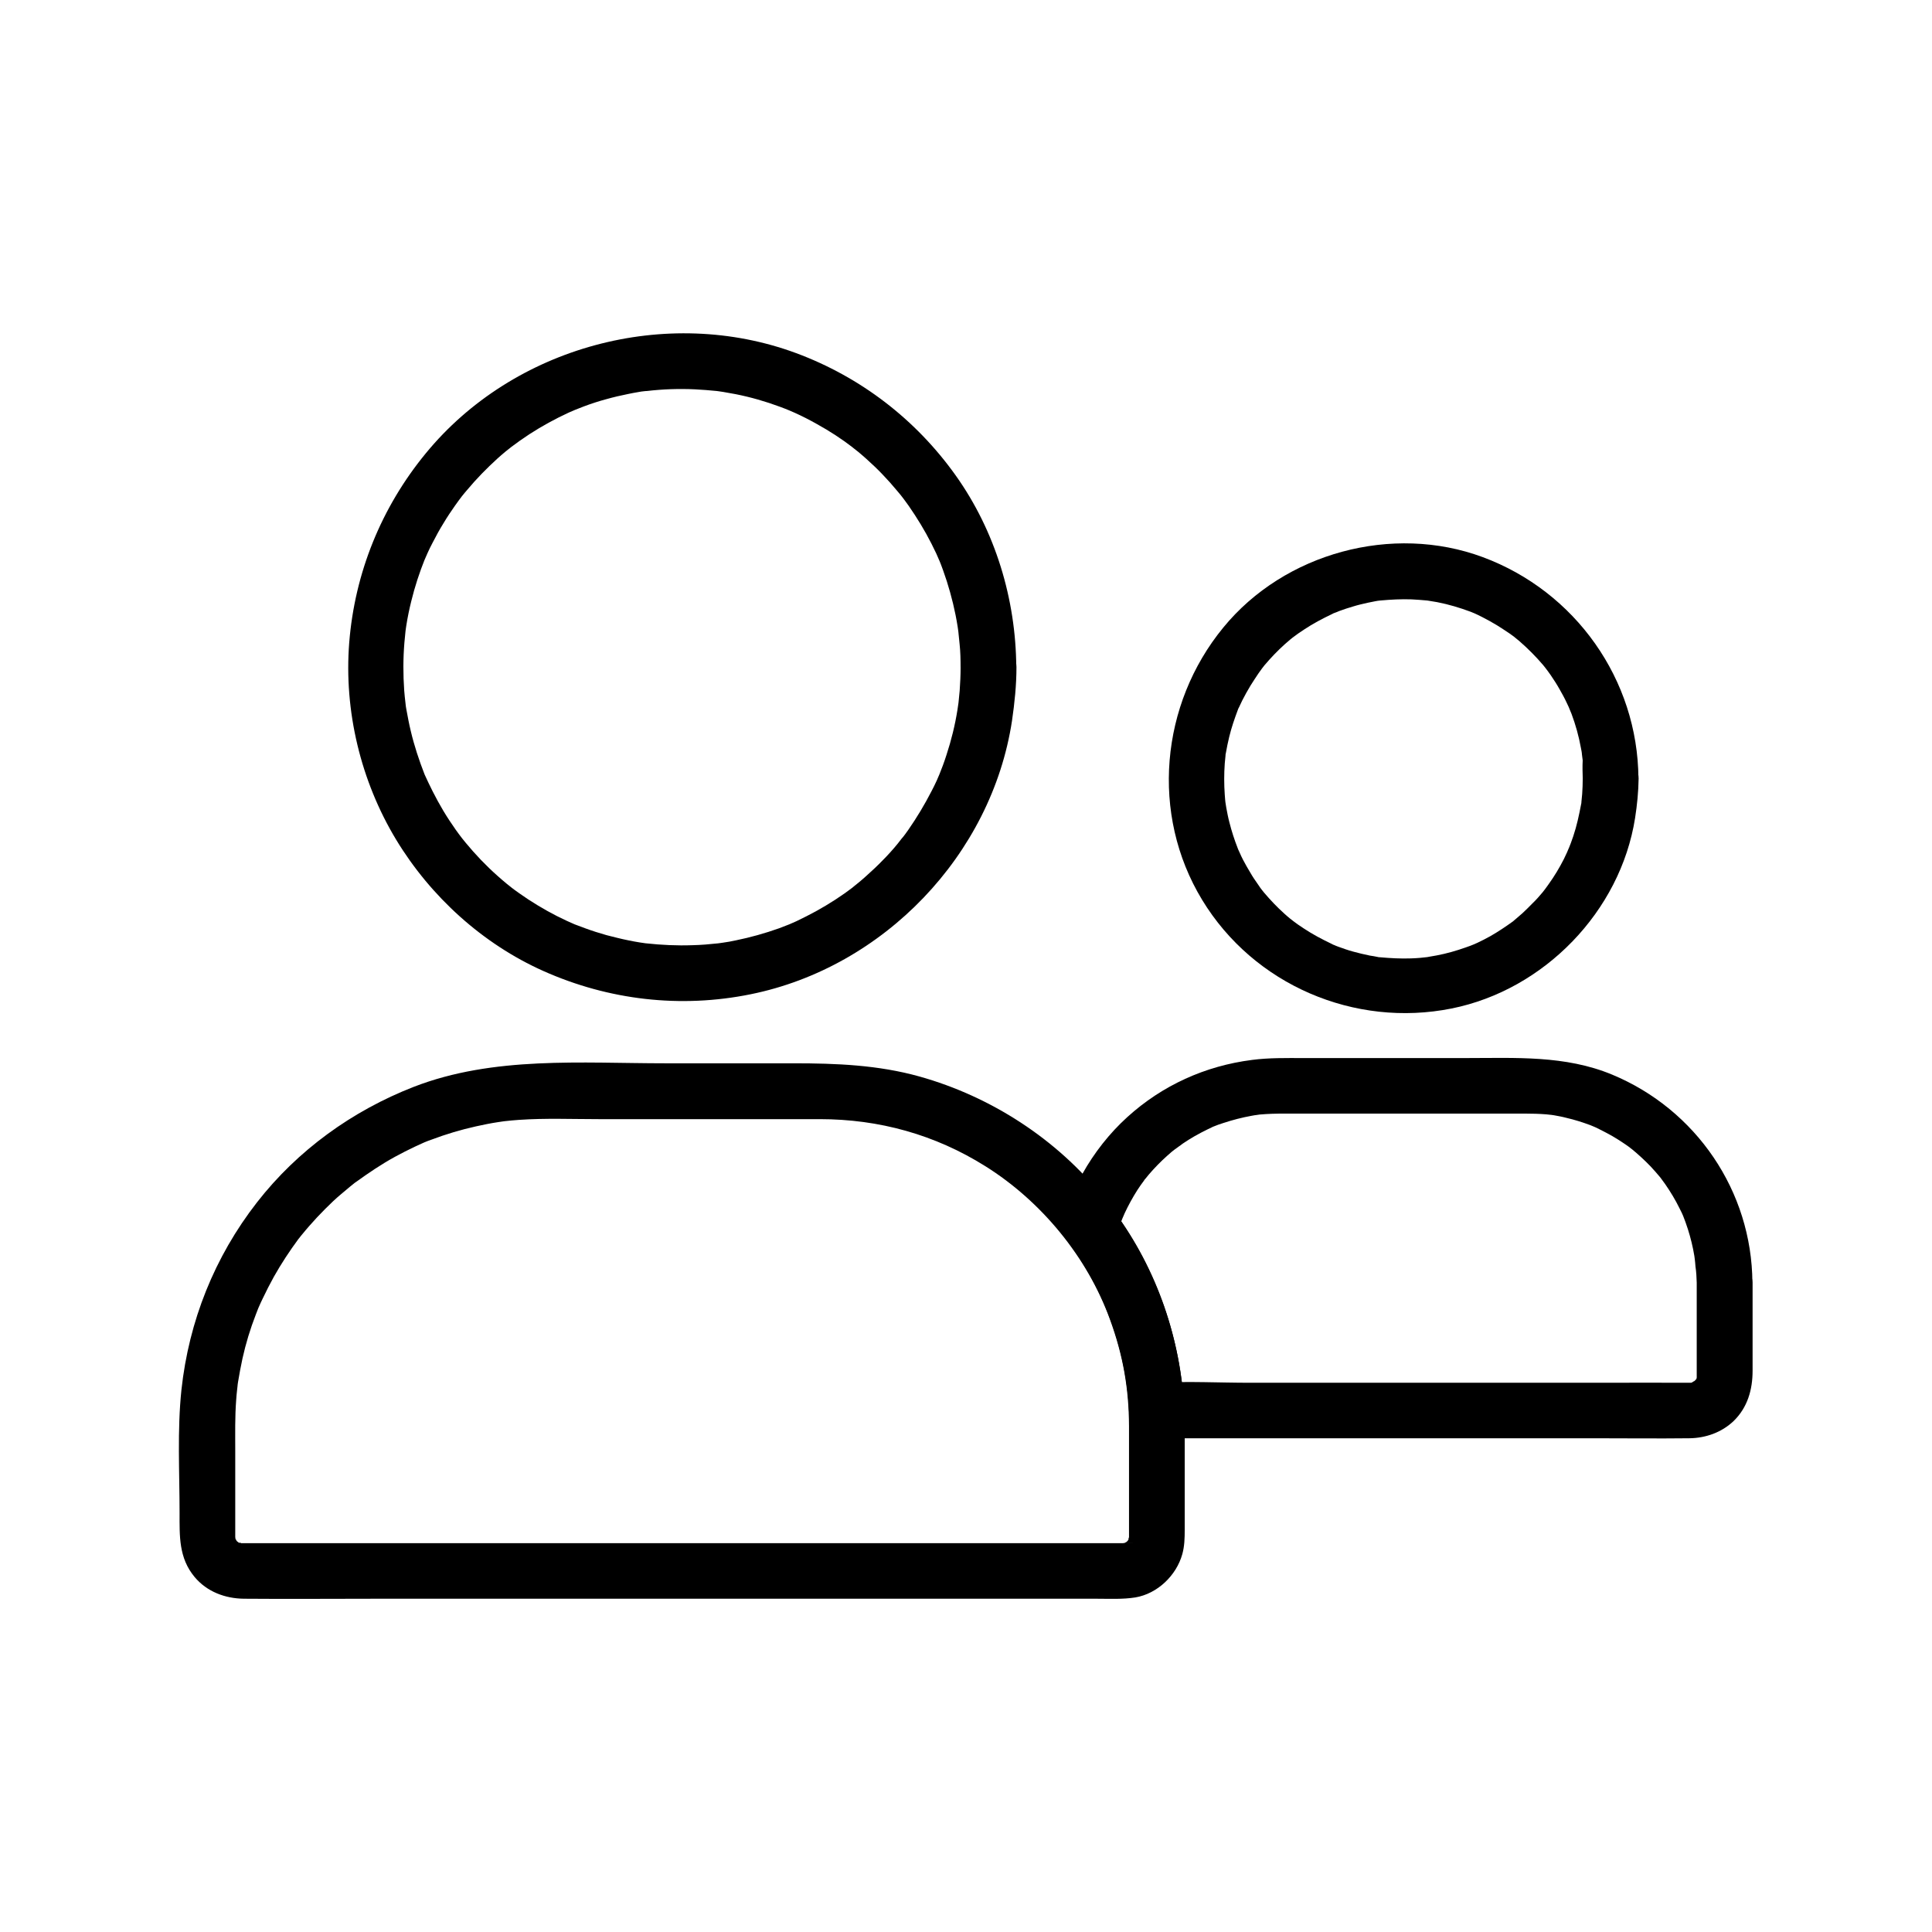
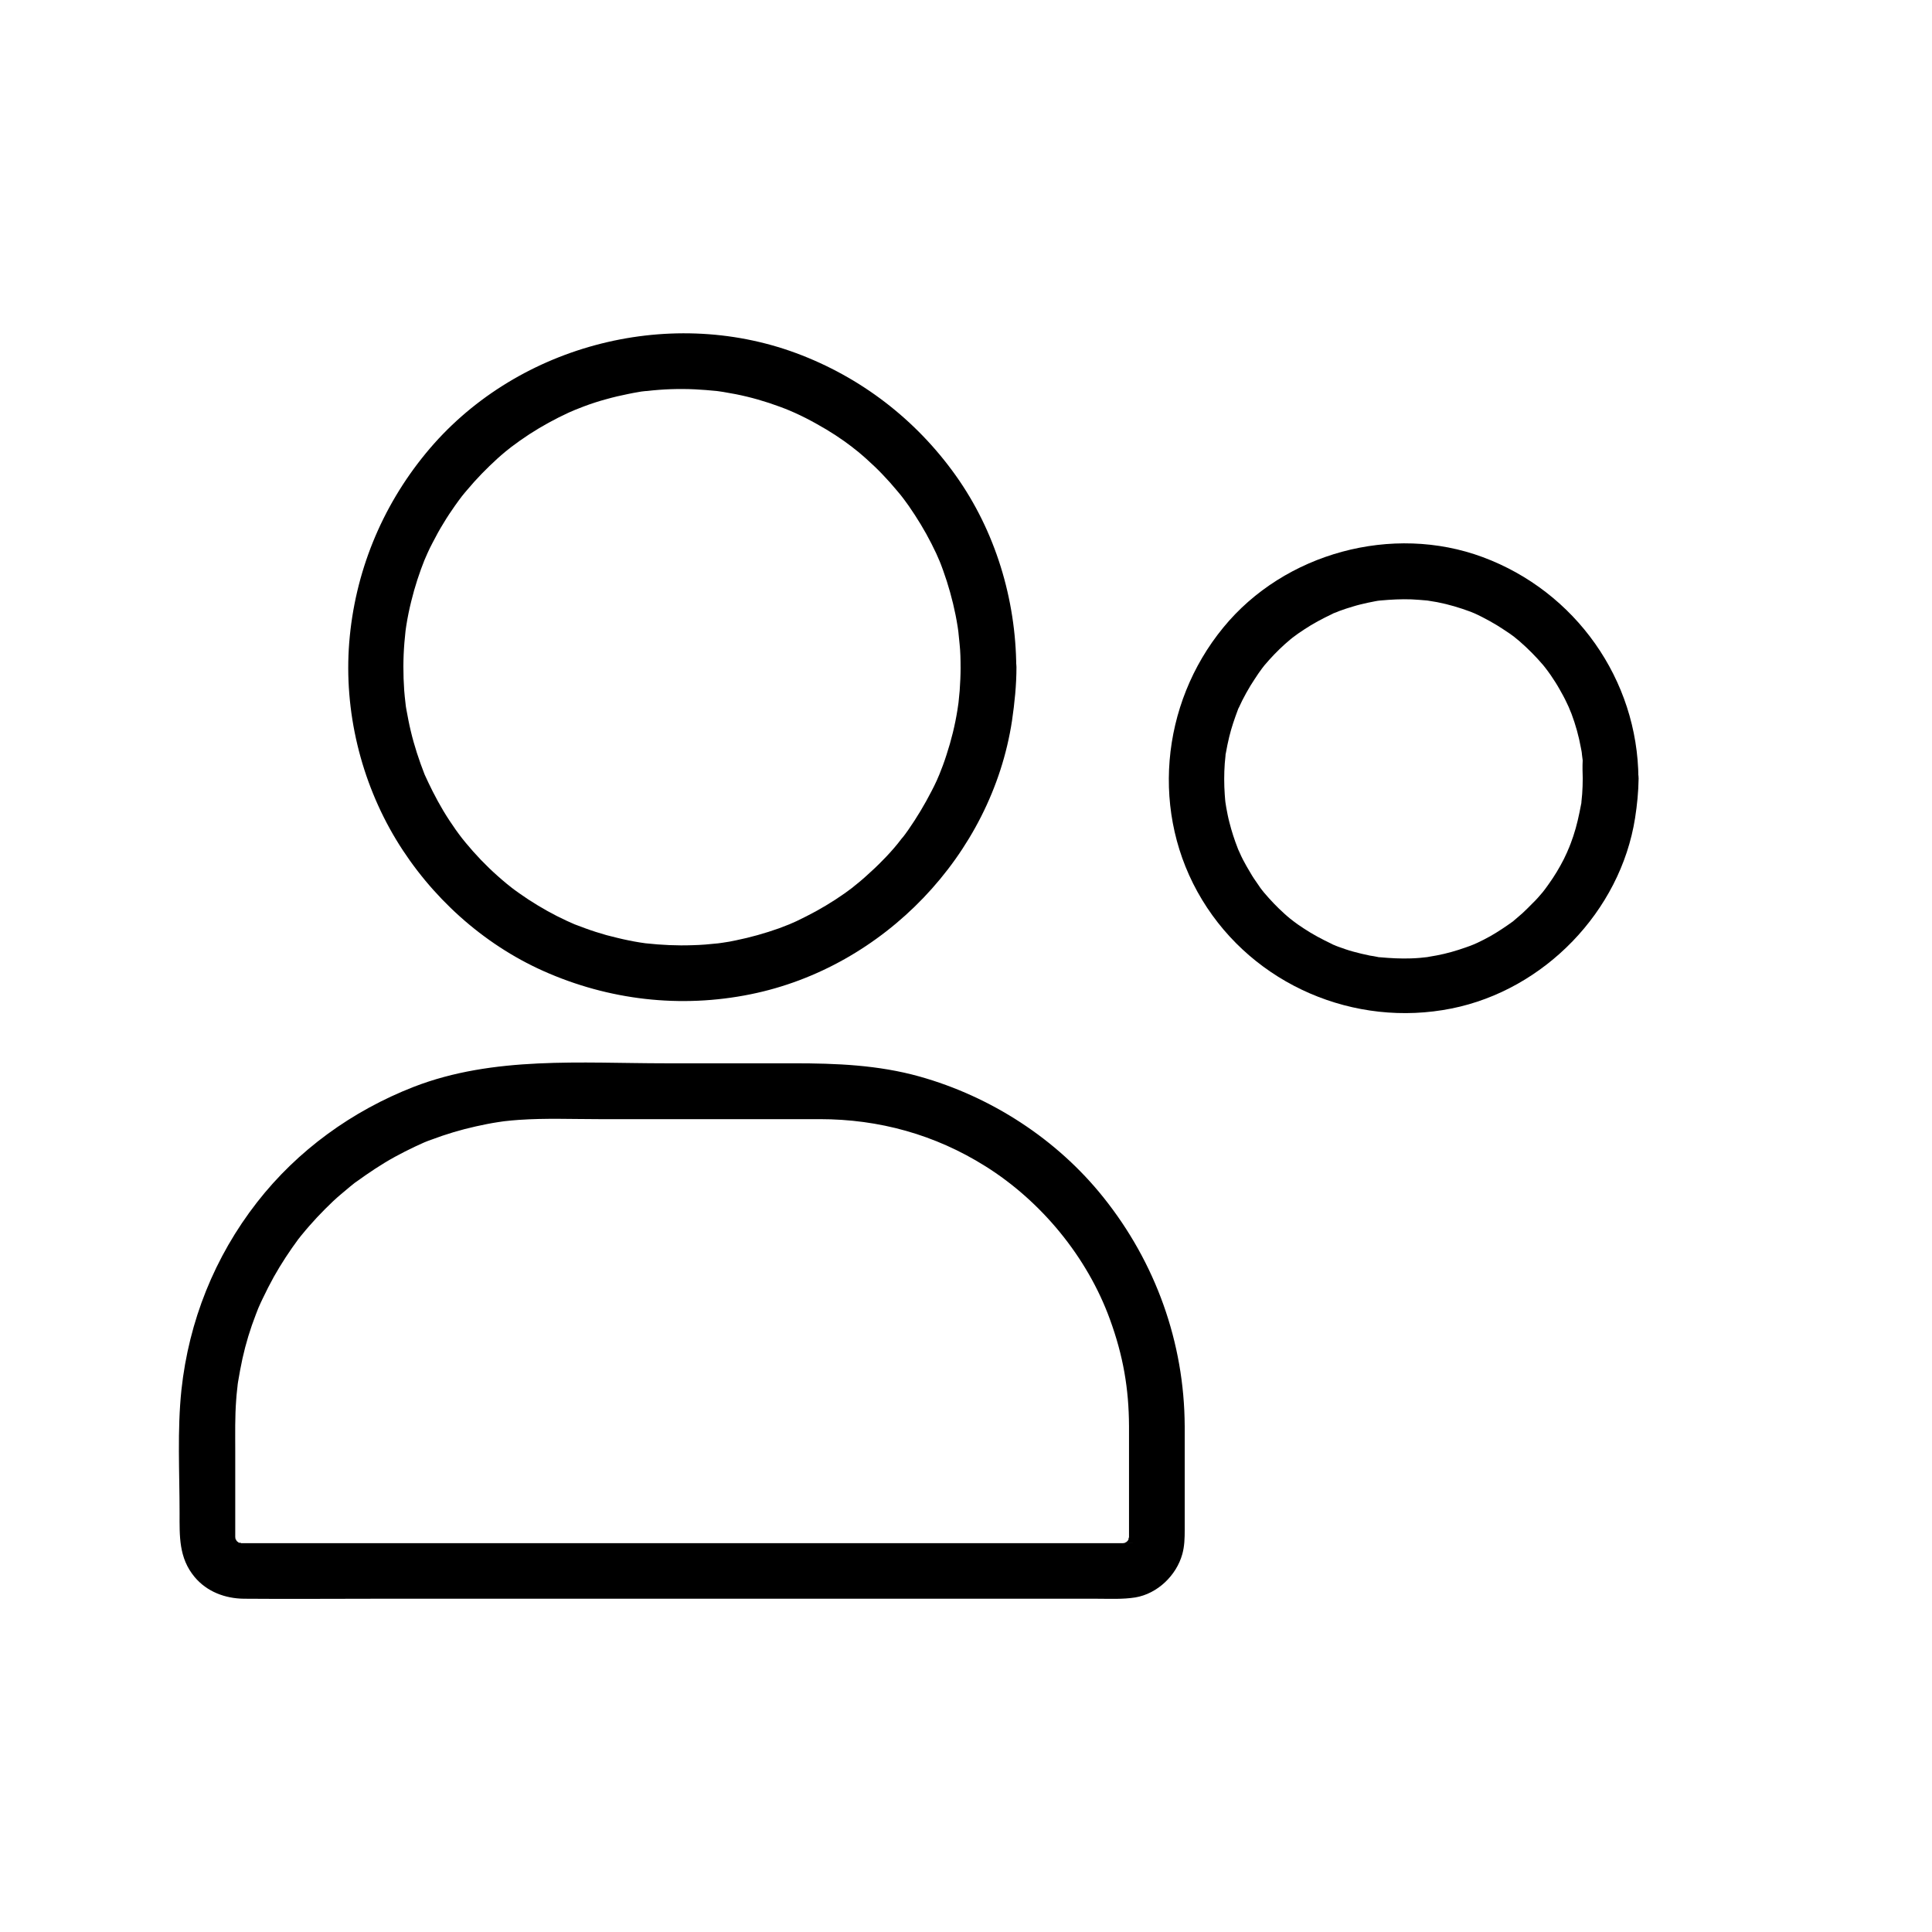
<svg xmlns="http://www.w3.org/2000/svg" fill="#000000" width="800px" height="800px" version="1.1" viewBox="144 144 512 512">
  <g>
    <path d="m398.57 320.84c0 2.066-0.098 4.133-0.246 6.199-0.098 1.031-0.195 2.016-0.297 3.051-0.051 0.395-0.246 1.871-0.051 0.395-0.098 0.543-0.148 1.133-0.246 1.672-0.641 4.035-1.625 8.02-2.902 11.906-0.59 1.871-1.277 3.691-2.016 5.512 0.543-1.328-0.344 0.789-0.543 1.23-0.441 0.984-0.934 1.969-1.426 2.902-1.82 3.543-3.887 6.988-6.148 10.234-0.543 0.789-1.133 1.574-1.723 2.312 0.887-1.18-0.789 0.934-1.031 1.277-1.277 1.574-2.656 3.102-4.082 4.527-1.328 1.379-2.754 2.707-4.184 3.984-0.641 0.59-1.277 1.133-1.918 1.672-0.344 0.297-2.707 2.164-1.523 1.277-3.148 2.41-6.496 4.574-9.988 6.496-1.723 0.934-3.445 1.82-5.215 2.656-0.297 0.148-2.953 1.277-1.523 0.688-1.031 0.395-2.016 0.789-3.051 1.18-3.738 1.328-7.578 2.41-11.465 3.199-1.082 0.246-2.215 0.441-3.297 0.59-0.441 0.051-0.887 0.148-1.328 0.195 1.426-0.195 0.246-0.051-0.051 0-2.262 0.246-4.527 0.441-6.789 0.492-4.133 0.148-8.215-0.051-12.301-0.492-1.477-0.148-0.344-0.051-0.051 0-0.543-0.098-1.133-0.148-1.672-0.246-0.984-0.148-1.969-0.344-2.953-0.543-1.969-0.395-3.887-0.887-5.805-1.379-1.918-0.543-3.789-1.133-5.656-1.82-0.934-0.344-1.82-0.688-2.754-1.031-1.18-0.492 1.574 0.738-0.344-0.148-0.59-0.246-1.18-0.543-1.77-0.789-3.543-1.625-6.938-3.543-10.184-5.656-1.625-1.082-3.199-2.164-4.723-3.344 1.133 0.887-0.641-0.543-1.031-0.836-0.836-0.688-1.625-1.379-2.461-2.117-3.051-2.707-5.856-5.656-8.461-8.809-0.297-0.344-1.723-2.164-0.836-1.031-0.59-0.789-1.18-1.523-1.723-2.312-1.18-1.672-2.312-3.394-3.344-5.117-0.984-1.672-1.918-3.344-2.805-5.117-0.395-0.789-0.789-1.574-1.133-2.312-0.246-0.492-0.441-0.984-0.688-1.477-0.148-0.297-0.246-0.59-0.395-0.887 0.297 0.641 0.297 0.738 0.098 0.246-1.477-3.789-2.754-7.625-3.691-11.609-0.441-1.82-0.789-3.691-1.133-5.559-0.098-0.543-0.195-1.082-0.246-1.672 0.051 0.297 0.148 1.426 0-0.051-0.148-1.133-0.246-2.262-0.344-3.394-0.297-4.231-0.297-8.461 0.051-12.695 0.098-1.031 0.195-2.016 0.297-3.051 0.051-0.297 0.195-1.477 0-0.051 0.051-0.441 0.148-0.887 0.195-1.328 0.344-2.215 0.789-4.379 1.328-6.543 0.934-3.836 2.164-7.578 3.641-11.266-0.543 1.379 0.492-1.133 0.688-1.523 0.395-0.887 0.836-1.77 1.277-2.609 0.934-1.82 1.918-3.641 3-5.363 0.934-1.574 1.969-3.102 3-4.574 0.641-0.887 1.23-1.723 1.918-2.609-0.195 0.246-0.836 1.031 0.051-0.051 0.395-0.492 0.789-0.984 1.23-1.477 2.461-2.953 5.164-5.707 8.02-8.316 0.738-0.641 1.426-1.277 2.164-1.871 0.344-0.246 2.41-1.918 1.277-1.031 1.625-1.23 3.297-2.41 5.019-3.543 3.344-2.164 6.84-4.082 10.48-5.758 0.441-0.195 2.559-1.082 1.23-0.543 0.934-0.344 1.82-0.738 2.754-1.082 1.969-0.738 3.938-1.379 5.953-1.918 1.918-0.543 3.836-0.984 5.805-1.379 0.887-0.195 1.77-0.344 2.609-0.492 0.543-0.098 1.082-0.195 1.672-0.246 0.543-0.098 0.441-0.051-0.297 0.051 0.344-0.051 0.688-0.098 0.984-0.098 4.184-0.492 8.461-0.641 12.695-0.441 1.918 0.098 3.836 0.246 5.758 0.441 0.395 0.051 1.871 0.246 0.395 0.051 0.441 0.051 0.887 0.148 1.328 0.195 1.082 0.195 2.215 0.395 3.297 0.59 3.984 0.789 7.922 1.918 11.758 3.344 0.934 0.344 1.82 0.688 2.754 1.082-1.328-0.543 0.836 0.344 1.23 0.543 1.969 0.887 3.887 1.871 5.805 2.953 3.394 1.871 6.641 3.984 9.691 6.348-1.23-0.934 1.031 0.836 1.277 1.031 0.738 0.641 1.477 1.23 2.164 1.871 1.523 1.379 3 2.754 4.379 4.231 1.277 1.328 2.461 2.656 3.641 4.082 0.344 0.395 0.688 0.836 1.031 1.23 0.246 0.297 1.082 1.426 0.246 0.297 0.641 0.836 1.277 1.723 1.918 2.609 2.215 3.199 4.231 6.496 6.004 9.988 0.441 0.887 0.887 1.77 1.277 2.609 0.195 0.395 1.23 2.902 0.688 1.523 0.789 1.918 1.477 3.887 2.117 5.856 1.23 3.887 2.215 7.871 2.856 11.957 0.051 0.441 0.148 0.887 0.195 1.328-0.195-1.426-0.051-0.246 0 0.051 0.098 1.133 0.246 2.262 0.344 3.394 0.203 1.926 0.25 3.992 0.25 6.059 0 3.836 3.394 7.578 7.379 7.379 3.984-0.195 7.379-3.246 7.379-7.379-0.098-18.055-5.559-36.113-16.039-50.824-10.578-14.859-25.191-26.074-42.262-32.422-34.391-12.742-74.98-1.77-98.203 26.566-11.758 14.316-18.793 31.637-20.27 50.137-1.426 18.105 3.051 36.703 12.449 52.25 9.152 15.105 22.926 27.602 39.016 34.785 17.32 7.723 36.359 9.938 54.957 6.148 35.18-7.133 63.812-36.898 69.223-72.473 0.688-4.723 1.18-9.445 1.18-14.219 0-3.836-3.394-7.578-7.379-7.379-4.035 0.195-7.43 3.297-7.43 7.43z" />
    <path d="m563.44 350.3c0 1.379-0.051 2.754-0.148 4.133-0.051 0.688-0.148 1.379-0.195 2.016-0.195 2.215 0.297-1.426-0.098 0.738-0.543 2.856-1.133 5.656-2.066 8.414-0.395 1.23-0.887 2.461-1.379 3.691 0.641-1.523-0.246 0.441-0.297 0.641-0.297 0.59-0.543 1.18-0.836 1.77-1.18 2.312-2.508 4.527-4.035 6.641-0.395 0.543-0.738 1.031-1.133 1.574 0.984-1.277-0.344 0.395-0.441 0.543-0.836 0.984-1.672 1.969-2.609 2.856-0.887 0.934-1.82 1.82-2.754 2.707-0.492 0.441-0.984 0.836-1.477 1.277-0.344 0.297-0.641 0.543-0.984 0.836 0.641-0.492 0.641-0.492-0.051 0.051-1.918 1.379-3.887 2.707-5.953 3.887-1.133 0.641-2.312 1.23-3.445 1.77-0.148 0.098-2.164 0.934-0.641 0.297-0.789 0.344-1.625 0.641-2.461 0.934-2.508 0.887-5.066 1.625-7.676 2.117-0.441 0.098-3.59 0.59-2.016 0.395-1.574 0.195-3.148 0.344-4.773 0.395-2.754 0.098-5.512-0.051-8.215-0.297-2.215-0.195 1.426 0.297-0.738-0.098-0.641-0.148-1.328-0.246-1.969-0.344-1.523-0.297-3.051-0.688-4.527-1.082-1.277-0.344-2.508-0.789-3.738-1.23-0.395-0.148-0.836-0.297-1.23-0.492-2.016-0.789 1.277 0.641-0.641-0.297-2.559-1.23-5.019-2.508-7.379-4.082-1.082-0.688-2.117-1.426-3.148-2.215 1.277 0.984-0.395-0.344-0.543-0.441-0.492-0.395-0.984-0.836-1.477-1.277-1.918-1.723-3.691-3.59-5.363-5.559-0.098-0.148-1.477-1.82-0.441-0.543-0.395-0.492-0.789-1.031-1.133-1.574-0.738-1.031-1.477-2.117-2.117-3.246-0.688-1.133-1.328-2.262-1.918-3.394-0.297-0.59-0.59-1.18-0.836-1.77-0.195-0.395-0.344-0.789-0.543-1.18 0.297 0.789 0.297 0.738 0-0.051-0.887-2.262-1.625-4.527-2.215-6.887-0.344-1.277-0.59-2.609-0.836-3.938-0.051-0.195-0.344-2.41-0.148-0.688-0.098-0.887-0.195-1.82-0.246-2.707-0.195-2.754-0.195-5.512 0-8.266 0.051-0.688 0.148-1.379 0.195-2.016 0.195-2.215-0.297 1.426 0.098-0.738 0.246-1.426 0.543-2.856 0.887-4.281 0.59-2.461 1.426-4.871 2.312-7.231 0.789-2.016-0.641 1.277 0.297-0.641 0.297-0.59 0.543-1.18 0.836-1.77 0.688-1.379 1.426-2.656 2.215-3.984 0.688-1.082 1.379-2.164 2.117-3.246 0.395-0.543 0.738-1.031 1.133-1.574-0.984 1.277 0.344-0.395 0.441-0.543 1.672-1.969 3.445-3.836 5.363-5.559 0.492-0.441 0.984-0.836 1.477-1.277 0.148-0.098 1.82-1.477 0.543-0.441 1.031-0.789 2.066-1.523 3.148-2.215 2.363-1.574 4.82-2.856 7.379-4.082 1.918-0.934-1.379 0.492 0.641-0.297 0.395-0.148 0.836-0.297 1.23-0.492 1.23-0.441 2.508-0.887 3.738-1.23 1.277-0.395 2.559-0.688 3.887-0.984 0.641-0.148 1.328-0.246 1.969-0.395 0.441-0.098 0.887-0.148 1.328-0.195-0.836 0.098-0.836 0.098 0.051 0 2.754-0.246 5.461-0.395 8.215-0.297 1.379 0.051 2.707 0.195 4.082 0.297 0.297 0.051 1.426 0.195 0.051 0 0.887 0.148 1.77 0.297 2.656 0.441 3.051 0.59 6.004 1.477 8.906 2.559 0.195 0.051 2.164 0.934 0.641 0.246 0.789 0.344 1.574 0.738 2.363 1.133 1.379 0.688 2.656 1.426 3.984 2.215 1.082 0.688 2.164 1.379 3.246 2.117 0.543 0.395 1.031 0.738 1.574 1.133-1.277-0.984 0.789 0.688 1.031 0.887 2.262 1.969 4.379 4.082 6.348 6.394 0.098 0.148 1.477 1.82 0.441 0.543 0.543 0.688 1.031 1.379 1.523 2.066 0.836 1.23 1.672 2.508 2.41 3.836 0.641 1.133 1.277 2.262 1.82 3.445 0.297 0.59 0.543 1.18 0.836 1.77-0.688-1.477 0.395 0.984 0.492 1.277 1.082 2.902 1.918 5.902 2.461 8.906 0.148 0.641 0.246 1.328 0.344 1.969-0.246-1.672 0.098 1.133 0.148 1.426-0.086 1.609-0.039 3.231 0.012 4.805 0 3.836 3.394 7.578 7.379 7.379 3.984-0.195 7.43-3.246 7.379-7.379-0.148-26.223-16.727-49.543-41.23-58.648-23.961-8.906-52.594-1.133-68.781 18.648-16.68 20.32-19.387 49.496-5.609 72.176 13.676 22.535 40.395 33.949 66.125 28.781 24.5-4.922 44.723-25.73 48.609-50.48 0.543-3.492 0.887-6.938 0.934-10.48 0-3.836-3.394-7.578-7.379-7.379-4.082 0.203-7.426 3.25-7.426 7.383z" />
    <path d="m443.2 521.92v27.207 1.82 0.344c0 0.246 0 0.543-0.051 0.688 0.098-1.523-0.441 0.887 0.195-0.59-0.148 0.395-0.395 0.738-0.59 1.133 0.641-1.031 0.246-0.297-0.051-0.051-1.379 1.379 0.738-0.492-0.246 0.195-0.098 0.051-0.195 0.098-0.297 0.148-0.738 0.395-0.738 0.395 0 0 0 0.148-1.77 0.195 0.051 0.098 4.82-0.297-0.441 0.051-0.688 0.051h-0.051-2.508-39.508-68.094-70.207-46.691-4.922-1.23-0.246-0.051c-0.246 0-1.18-0.051-0.688-0.051 1.574 0.148-0.887-0.441 0.59 0.195-0.395-0.148-0.738-0.395-1.133-0.59 1.082 0.641 0.344 0.246 0.051-0.051-1.426-1.277 0.441 0.688-0.195-0.246-0.051-0.098-0.098-0.195-0.148-0.297-0.395-0.738-0.395-0.738 0 0-0.148 0-0.195-1.77-0.098 0.051 0 0.297-0.051-0.441-0.051-0.688v-0.441-5.117-17.27c0-4.477-0.098-8.953 0.246-13.43 0.051-0.887 0.148-1.82 0.246-2.707 0 0.051 0.246-2.164 0.098-1.031-0.148 1.082 0.148-1.082 0.148-1.031 0.344-2.117 0.738-4.184 1.18-6.25 0.887-3.984 2.066-7.871 3.543-11.66 0.195-0.492 0.395-1.031 0.59-1.523 0.148-0.344 0.688-1.672 0.148-0.344 0.344-0.789 0.688-1.574 1.082-2.363 0.934-1.969 1.918-3.887 2.953-5.758 1.969-3.492 4.133-6.789 6.496-9.988 0.738-0.984-1.082 1.328 0.246-0.297 0.246-0.344 0.543-0.688 0.789-0.984 0.59-0.738 1.23-1.477 1.871-2.215 1.328-1.523 2.707-3 4.184-4.477 1.379-1.379 2.754-2.707 4.231-3.938 0.789-0.688 1.625-1.379 2.461-2.066 0.344-0.297 0.688-0.543 0.984-0.789 1.672-1.328-1.18 0.836 0.543-0.395 3.344-2.41 6.691-4.676 10.281-6.641 1.723-0.934 3.445-1.82 5.215-2.656 0.789-0.344 1.574-0.738 2.363-1.082-1.328 0.59 0 0 0.344-0.148 0.59-0.246 1.23-0.492 1.82-0.688 3.789-1.426 7.723-2.609 11.711-3.492 1.969-0.441 3.938-0.836 5.902-1.133 0.441-0.051 0.887-0.148 1.328-0.195-1.477 0.195 0 0 0.395-0.051 1.23-0.148 2.461-0.246 3.738-0.344 7.035-0.492 14.219-0.195 21.254-0.195h58.547c15.645 0 30.504 4.082 43.887 12.496 14.762 9.25 26.961 24.008 32.965 40.539 3.543 9.699 5.019 18.406 5.066 28.297 0 3.836 3.394 7.578 7.379 7.379 3.984-0.195 7.379-3.246 7.379-7.379-0.098-22.141-7.723-43.344-21.551-60.613-12.301-15.398-29.766-26.715-48.758-32.027-10.922-3.051-22.043-3.492-33.309-3.492h-33.996c-22.238 0-45.559-1.969-66.715 6.25-16.285 6.348-30.75 16.777-41.523 30.602-11.266 14.465-18.055 31.488-20.023 49.691-1.133 10.773-0.492 21.844-0.492 32.621 0 6.102-0.246 11.906 3.984 16.973 3.246 3.887 8.07 5.707 13.086 5.758 11.711 0.098 23.469 0 35.18 0h68.438 72.914 49.348c3.445 0 6.938 0.195 10.332-0.344 5.856-0.984 10.875-5.805 12.449-11.465 0.59-2.117 0.641-4.281 0.641-6.496v-16.434-11.07c0-3.836-3.394-7.578-7.379-7.379-3.988 0.242-7.383 3.293-7.383 7.426z" />
-     <path d="m593.65 483.88v18.352 6.594c0 0.098 0.051 1.23 0 0.344 0-0.934 0.051 0.297-0.148 0.297 0.098 0 0.441-1.133 0.148-0.297-0.098 0.297-0.297 0.59-0.492 0.836 0.59-0.984-0.051 0-0.492 0.395 1.23-1.082-1.082 0.441-0.344 0.098 0.789-0.395-0.297 0-0.344 0 0.148-0.098 1.18 0 0.344-0.051h-0.344-0.195c-7.824-0.051-15.598 0-23.418 0h-46.395-46.738c-8.07 0-16.285-0.441-24.355 0h-0.395l7.379 7.379c-0.938-18.938-7.184-37.387-18.5-52.688 0.246 1.918 0.492 3.789 0.738 5.707 0.344-1.082 0.688-2.164 1.082-3.246-0.051 0.098 0.789-1.969 0.395-1.031-0.395 0.984 0.492-1.082 0.441-0.984 0.984-2.117 2.117-4.184 3.394-6.199 0.543-0.836 1.133-1.672 1.723-2.461 1.23-1.77-0.934 1.031 0.492-0.641 0.297-0.344 0.543-0.688 0.836-1.031 1.523-1.77 3.148-3.445 4.922-5.019 0.738-0.688 1.523-1.328 2.312-1.918-1.23 0.984 0.543-0.395 0.641-0.441 0.344-0.246 0.738-0.492 1.082-0.789 2.016-1.379 4.184-2.609 6.394-3.691 0.395-0.195 0.836-0.395 1.23-0.59 1.969-0.934-0.789 0.297 0.395-0.195 0.934-0.395 1.918-0.738 2.856-1.031 2.41-0.789 4.871-1.426 7.332-1.871 0.441-0.098 0.934-0.148 1.379-0.246-1.625 0.246 0.688-0.051 0.836-0.098 1.082-0.098 2.117-0.148 3.199-0.195 0.688 0 1.379-0.051 2.117-0.051h3.148 13.973 37.391 10.48c1.871 0 3.738 0.051 5.609 0.195 0.195 0 2.41 0.297 0.738 0.051 0.441 0.051 0.887 0.148 1.328 0.195 1.082 0.195 2.215 0.395 3.297 0.688 2.164 0.492 4.281 1.18 6.297 1.918 0.195 0.051 2.164 0.934 0.641 0.246 0.59 0.246 1.18 0.543 1.77 0.836 1.18 0.59 2.312 1.18 3.445 1.82 0.934 0.543 1.871 1.133 2.754 1.723 0.543 0.344 1.082 0.738 1.574 1.082 0.246 0.195 1.77 1.379 0.543 0.395 1.82 1.477 3.59 3.102 5.215 4.773 0.887 0.934 1.723 1.918 2.559 2.902 0.148 0.195 0.887 1.082 0.051 0.051 0.441 0.59 0.887 1.23 1.328 1.82 1.426 2.066 2.707 4.184 3.789 6.394 0.195 0.395 0.395 0.789 0.59 1.18 0.195 0.395 0.789 1.82 0.297 0.641 0.492 1.23 0.934 2.461 1.328 3.691 0.738 2.312 1.328 4.723 1.723 7.133 0.051 0.195 0.297 2.41 0.098 0.738 0.098 0.688 0.148 1.379 0.195 2.016 0.234 1.523 0.285 2.902 0.332 4.277 0.051 3.836 3.394 7.578 7.379 7.379 3.984-0.195 7.43-3.246 7.379-7.379-0.148-24.207-14.906-45.855-37.195-55.105-12.449-5.164-25.633-4.379-38.77-4.379h-43.098c-4.527 0-9.004-0.098-13.531 0.492-12.398 1.574-23.812 6.742-33.062 15.152-4.723 4.281-8.809 9.496-11.906 15.055-1.723 3.102-3.148 6.445-4.281 9.789-1.031 2.953-1.18 5.512 0.59 8.266 0.984 1.574 2.164 3.051 3.148 4.574 7.824 12.203 12.203 26.027 12.891 40.051 0.195 3.984 3.199 7.379 7.379 7.379h21.008 46.543 48.215c8.461 0 16.875 0.098 25.34 0 4.328-0.051 8.562-1.523 11.758-4.574 3.691-3.59 5.019-8.316 5.019-13.332v-21.551-1.871c0-3.836-3.394-7.578-7.379-7.379-4.078 0.254-7.426 3.301-7.426 7.434z" />
  </g>
</svg>